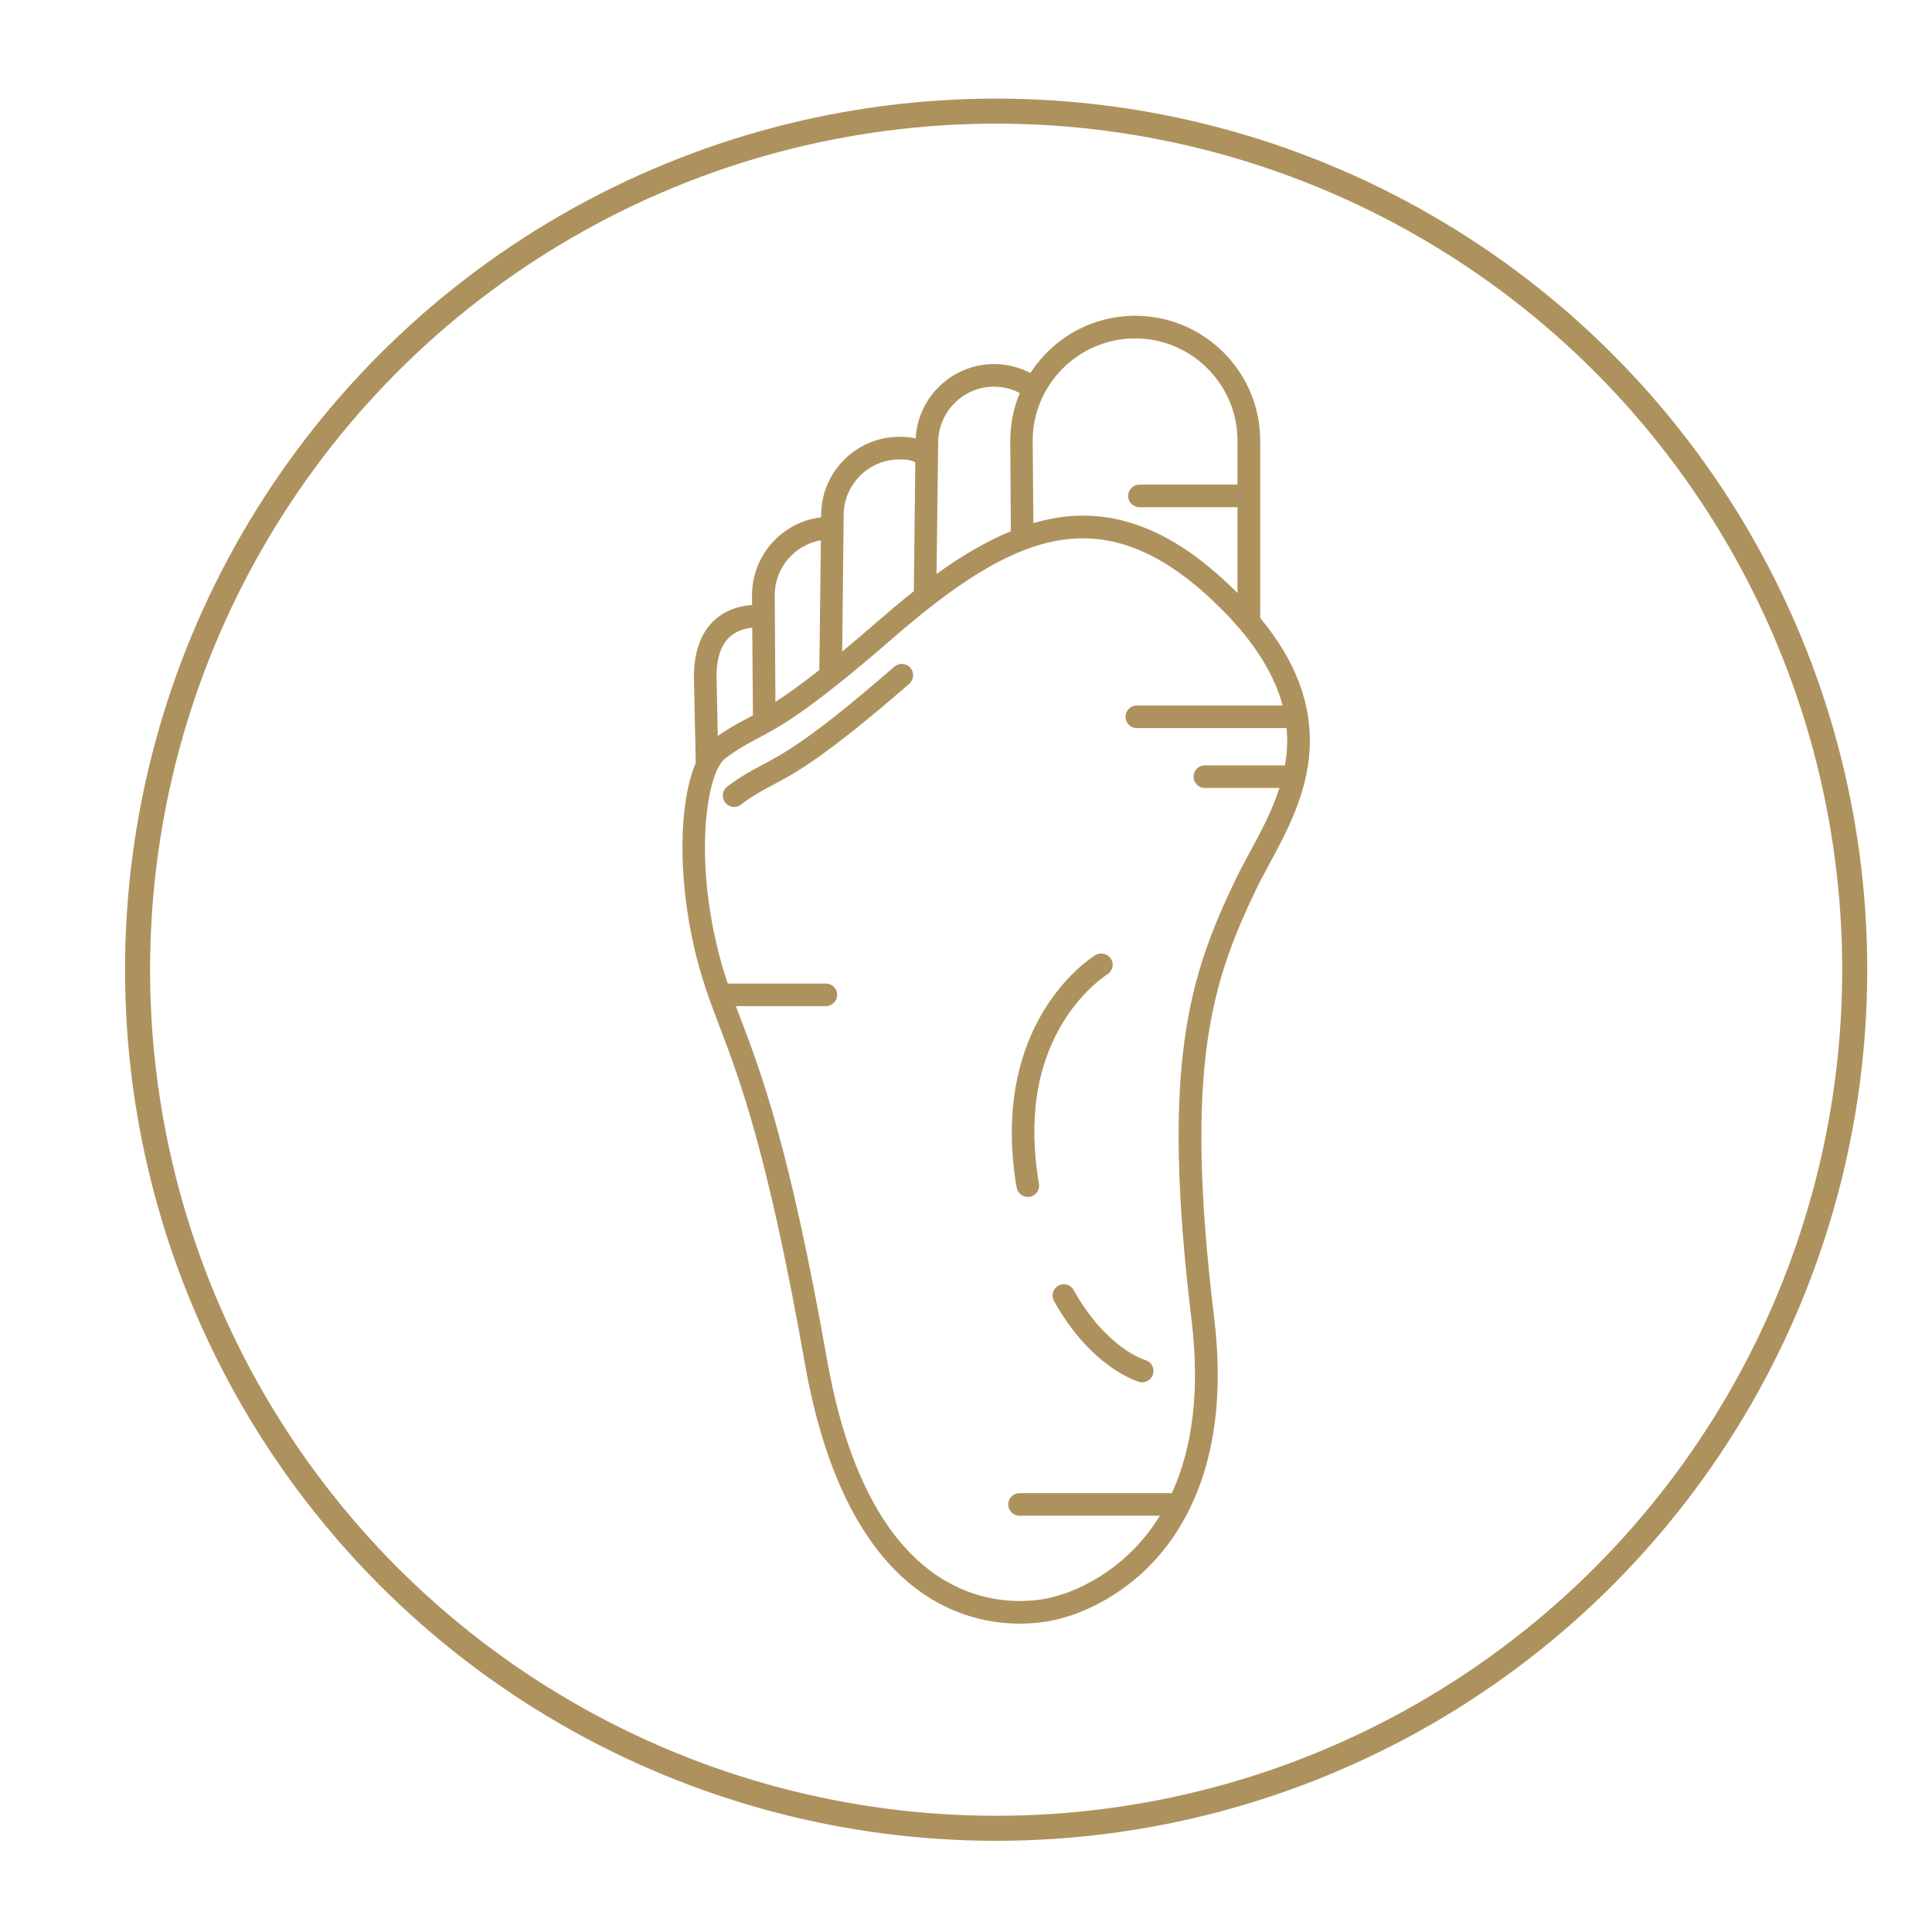
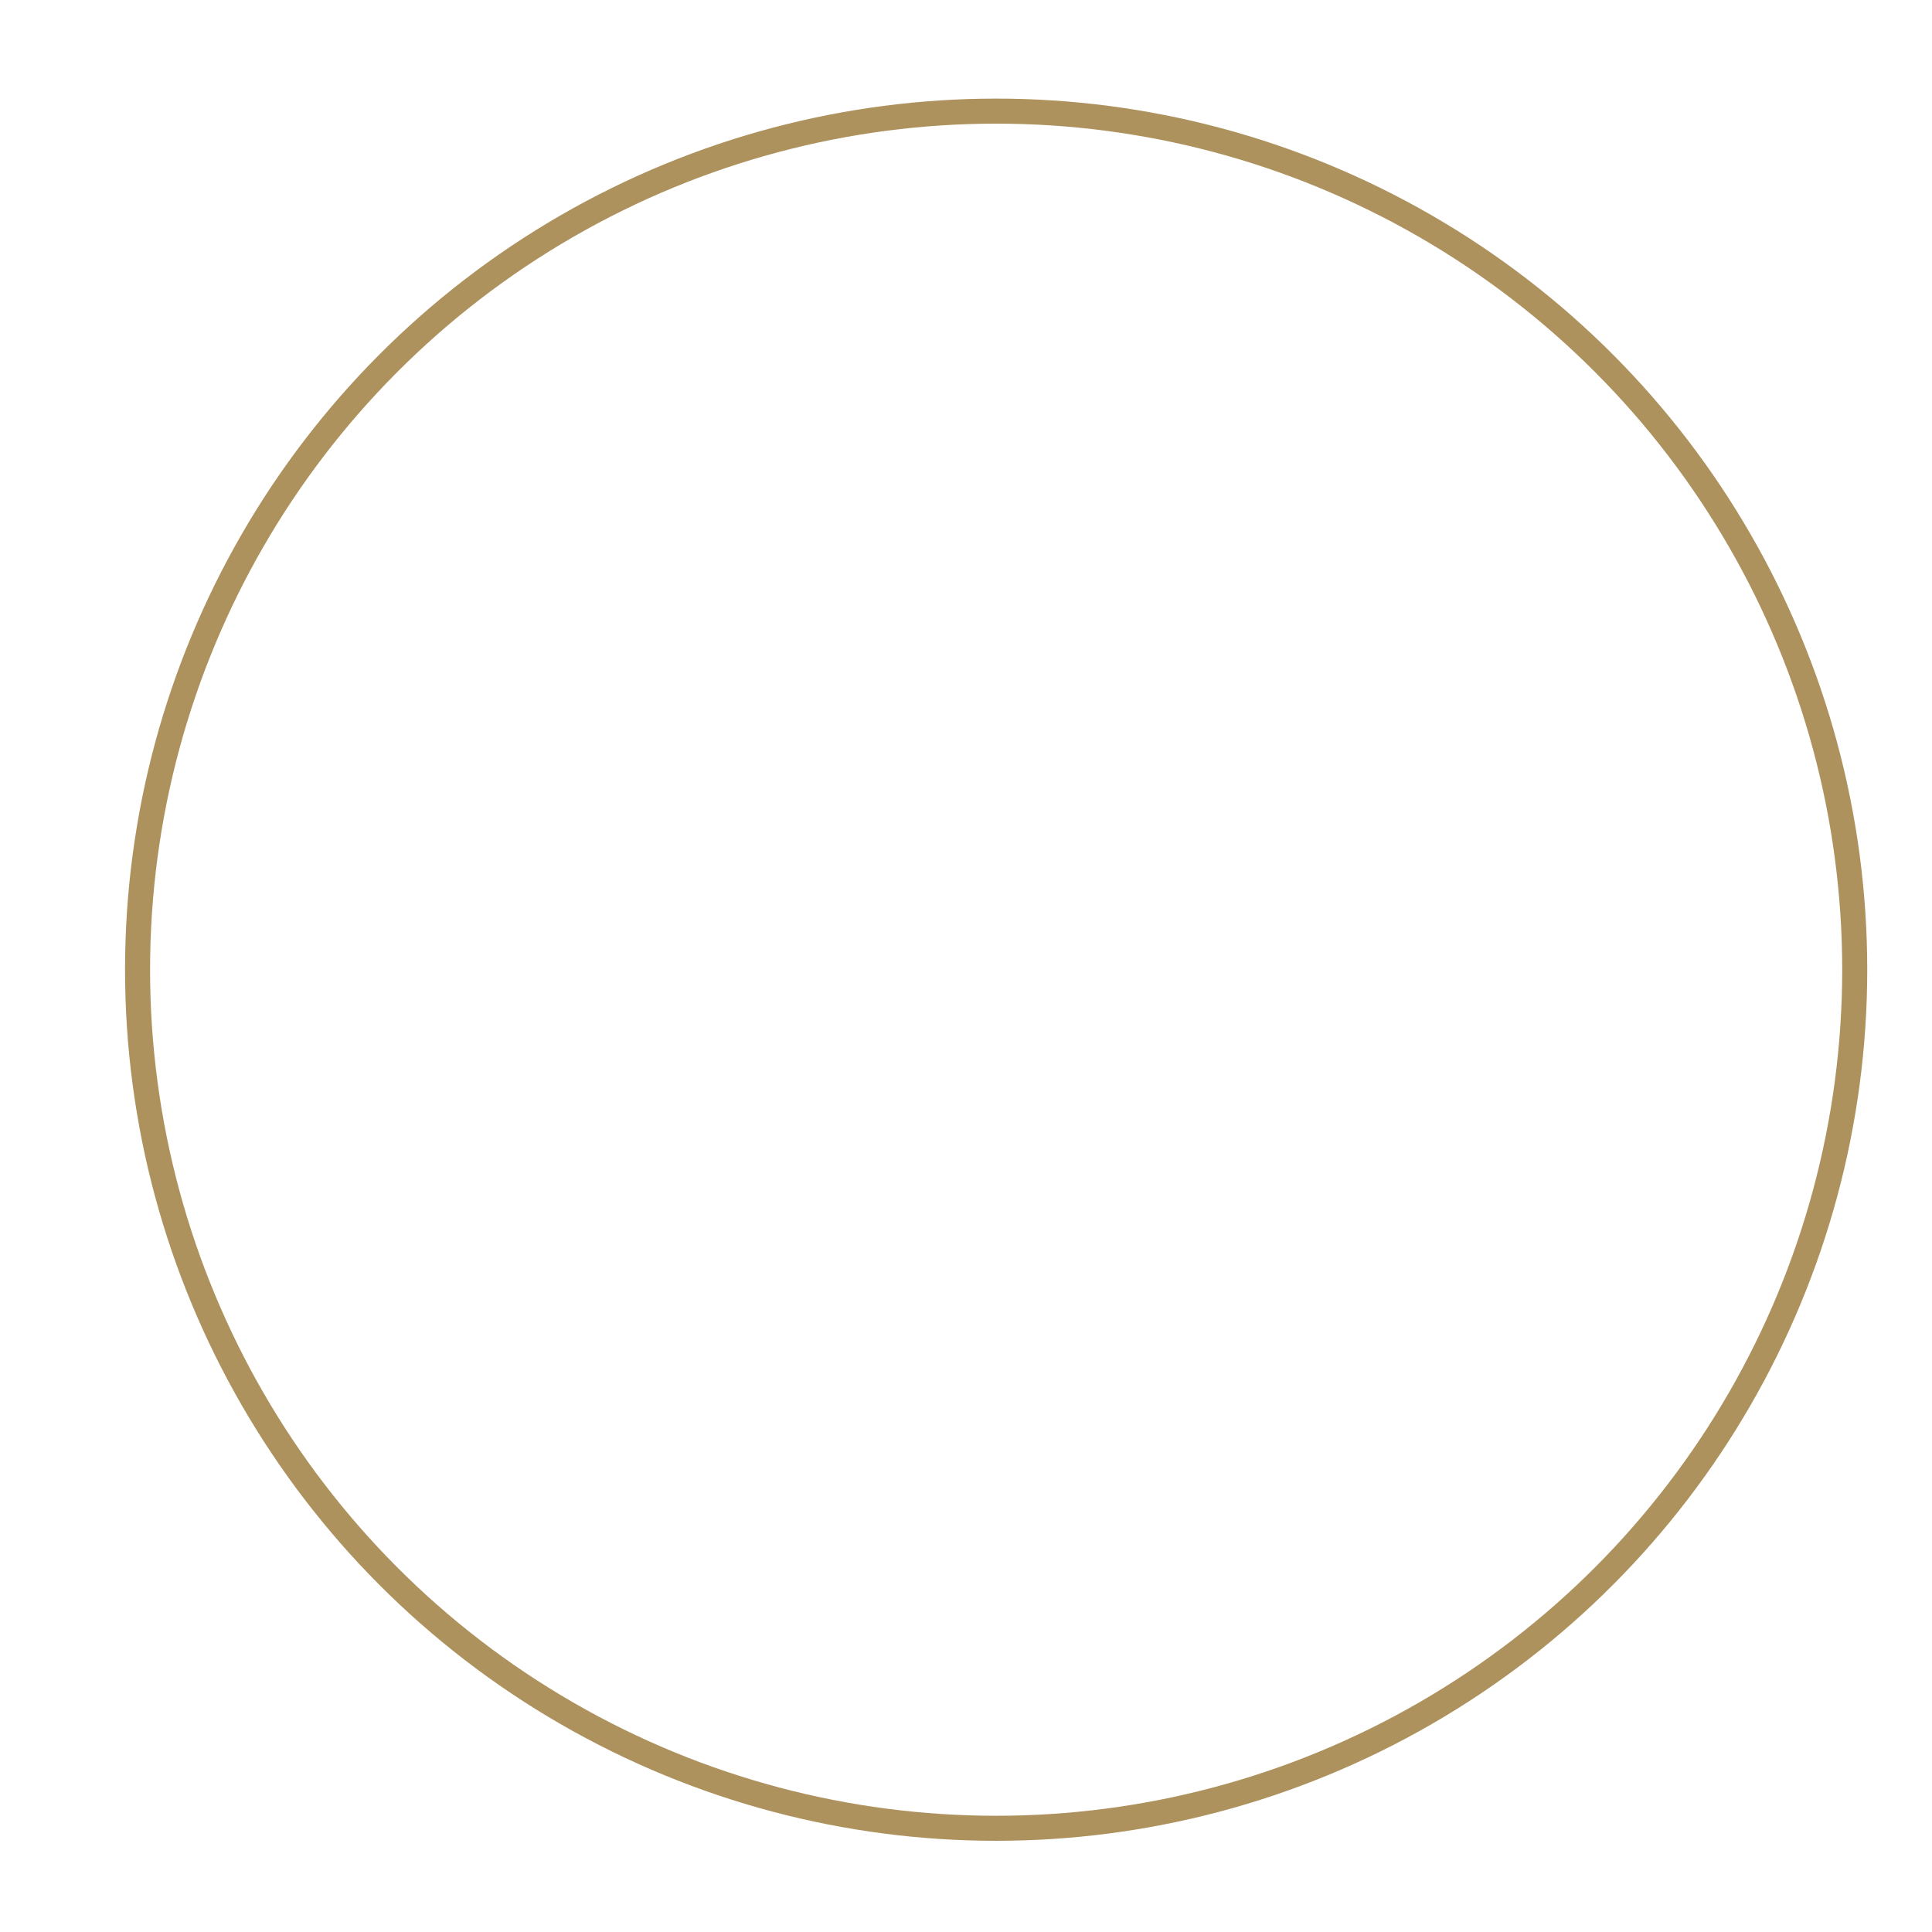
<svg xmlns="http://www.w3.org/2000/svg" version="1.1" id="Layer_1" x="0px" y="0px" width="25px" height="25px" viewBox="0 0 25 25" enable-background="new 0 0 25 25" xml:space="preserve">
  <g>
    <circle fill="none" stroke="#AE925E" stroke-width="0.324" stroke-linecap="round" stroke-linejoin="round" stroke-miterlimit="10" cx="12.89" cy="12.548" r="11.11" />
-     <path fill="#AE925E" d="M16.307,7.996V5.703c0-0.892-0.726-1.617-1.617-1.617c-0.569,0-1.068,0.295-1.357,0.741   c-0.145-0.076-0.305-0.116-0.47-0.116c-0.542,0-0.987,0.428-1.014,0.963c-0.059-0.015-0.123-0.022-0.21-0.022   c-0.559,0-1.013,0.455-1.013,1.013l-0.002,0.029c-0.501,0.06-0.893,0.489-0.893,1.009l0.001,0.125   C9.252,7.866,8.979,8.2,8.979,8.761l0.024,1.112c-0.216,0.503-0.236,1.454-0.019,2.394c0.091,0.393,0.2,0.681,0.327,1.016   c0.264,0.695,0.626,1.65,1.103,4.354c0.517,2.934,1.968,3.373,2.785,3.373c0.296,0,0.506-0.061,0.547-0.073   c0.072-0.018,0.63-0.164,1.143-0.689c0.491-0.506,1.033-1.471,0.822-3.197c-0.396-3.259-0.026-4.351,0.541-5.538   c0.049-0.104,0.11-0.215,0.174-0.334c0.219-0.405,0.492-0.909,0.521-1.49C16.976,9.108,16.767,8.552,16.307,7.996 M14.689,4.379   c0.729,0,1.324,0.594,1.324,1.324v0.568h-1.269c-0.081,0-0.146,0.066-0.146,0.146c0,0.081,0.065,0.146,0.146,0.146h1.269v1.11   c-0.672-0.674-1.325-1.001-2-1.001c-0.217,0-0.43,0.036-0.641,0.097l-0.009-1.068C13.364,4.974,13.959,4.379,14.689,4.379    M12.862,5.004c0.116,0,0.229,0.028,0.333,0.082c-0.079,0.19-0.122,0.399-0.122,0.619l0.007,1.169   c-0.33,0.136-0.653,0.331-0.961,0.553l0.021-1.701C12.141,5.329,12.463,5.004,12.862,5.004 M11.639,5.945   c0.097,0,0.144,0.008,0.205,0.038l-0.019,1.667c-0.156,0.124-0.306,0.251-0.453,0.377c-0.176,0.154-0.333,0.287-0.474,0.404   l0.019-1.764C10.917,6.269,11.241,5.945,11.639,5.945 M10.622,6.991l-0.02,1.679c-0.242,0.19-0.422,0.319-0.568,0.412l-0.009-1.381   C10.024,7.346,10.283,7.051,10.622,6.991 M9.734,8.122l0.009,1.134C9.715,9.271,9.688,9.285,9.662,9.3   c-0.118,0.063-0.23,0.122-0.374,0.223L9.272,8.758C9.272,8.363,9.424,8.155,9.734,8.122 M16.05,8.146   c0.29,0.343,0.469,0.683,0.547,0.983h-1.886c-0.082,0-0.147,0.065-0.147,0.146c0,0.08,0.065,0.146,0.147,0.146h1.937   c0.017,0.167,0.007,0.329-0.021,0.483h-1.036c-0.081,0-0.146,0.065-0.146,0.146s0.064,0.146,0.146,0.146h0.965   c-0.098,0.304-0.248,0.583-0.389,0.842c-0.065,0.121-0.127,0.235-0.181,0.347c-0.588,1.232-0.972,2.362-0.567,5.701   c0.107,0.877,0.02,1.633-0.255,2.235h-1.971c-0.081,0-0.146,0.064-0.146,0.146c0,0.081,0.064,0.146,0.146,0.146h1.816   c-0.093,0.152-0.199,0.29-0.32,0.415c-0.477,0.498-1.009,0.622-1.014,0.623s-0.01,0.003-0.014,0.004   c-0.002,0.001-0.189,0.062-0.464,0.062c-0.727,0-2.017-0.408-2.497-3.132c-0.482-2.731-0.849-3.7-1.117-4.406   c-0.021-0.057-0.041-0.109-0.061-0.16h1.165c0.081,0,0.146-0.066,0.146-0.146c0-0.081-0.066-0.146-0.146-0.146h-1.27   c-0.055-0.164-0.104-0.329-0.149-0.526c-0.277-1.197-0.115-2.214,0.118-2.388c0.164-0.123,0.279-0.184,0.412-0.255   c0.298-0.157,0.668-0.354,1.767-1.31c1.033-0.898,1.764-1.282,2.45-1.282c0.599,0,1.193,0.308,1.814,0.939   C15.904,7.98,15.987,8.072,16.05,8.146" />
-     <path fill="#AE925E" d="M11.572,8.627c-1.073,0.934-1.427,1.122-1.711,1.272c-0.137,0.073-0.267,0.142-0.449,0.278   c-0.065,0.048-0.078,0.141-0.029,0.206c0.028,0.038,0.073,0.059,0.117,0.059c0.031,0,0.062-0.01,0.087-0.03   c0.165-0.123,0.279-0.184,0.413-0.254c0.297-0.158,0.667-0.355,1.766-1.31c0.061-0.053,0.066-0.146,0.014-0.207   C11.726,8.58,11.634,8.574,11.572,8.627" />
-     <path fill="#AE925E" d="M14.82,17.599c-0.006-0.001-0.505-0.149-0.927-0.906c-0.038-0.07-0.126-0.097-0.198-0.057   c-0.07,0.039-0.097,0.128-0.057,0.198c0.479,0.862,1.077,1.04,1.102,1.047c0.015,0.005,0.027,0.006,0.04,0.006   c0.063,0,0.123-0.043,0.14-0.107C14.942,17.701,14.897,17.62,14.82,17.599" />
-     <path fill="#AE925E" d="M13.759,13.223c0.259-0.421,0.562-0.609,0.568-0.613c0.069-0.042,0.092-0.131,0.05-0.2   c-0.041-0.068-0.131-0.092-0.201-0.052c-0.015,0.01-0.359,0.218-0.657,0.699c-0.271,0.436-0.555,1.189-0.364,2.31   c0.013,0.07,0.074,0.121,0.145,0.121c0.009,0,0.018,0,0.024-0.001c0.08-0.015,0.135-0.09,0.12-0.169   C13.304,14.496,13.41,13.793,13.759,13.223" />
  </g>
</svg>